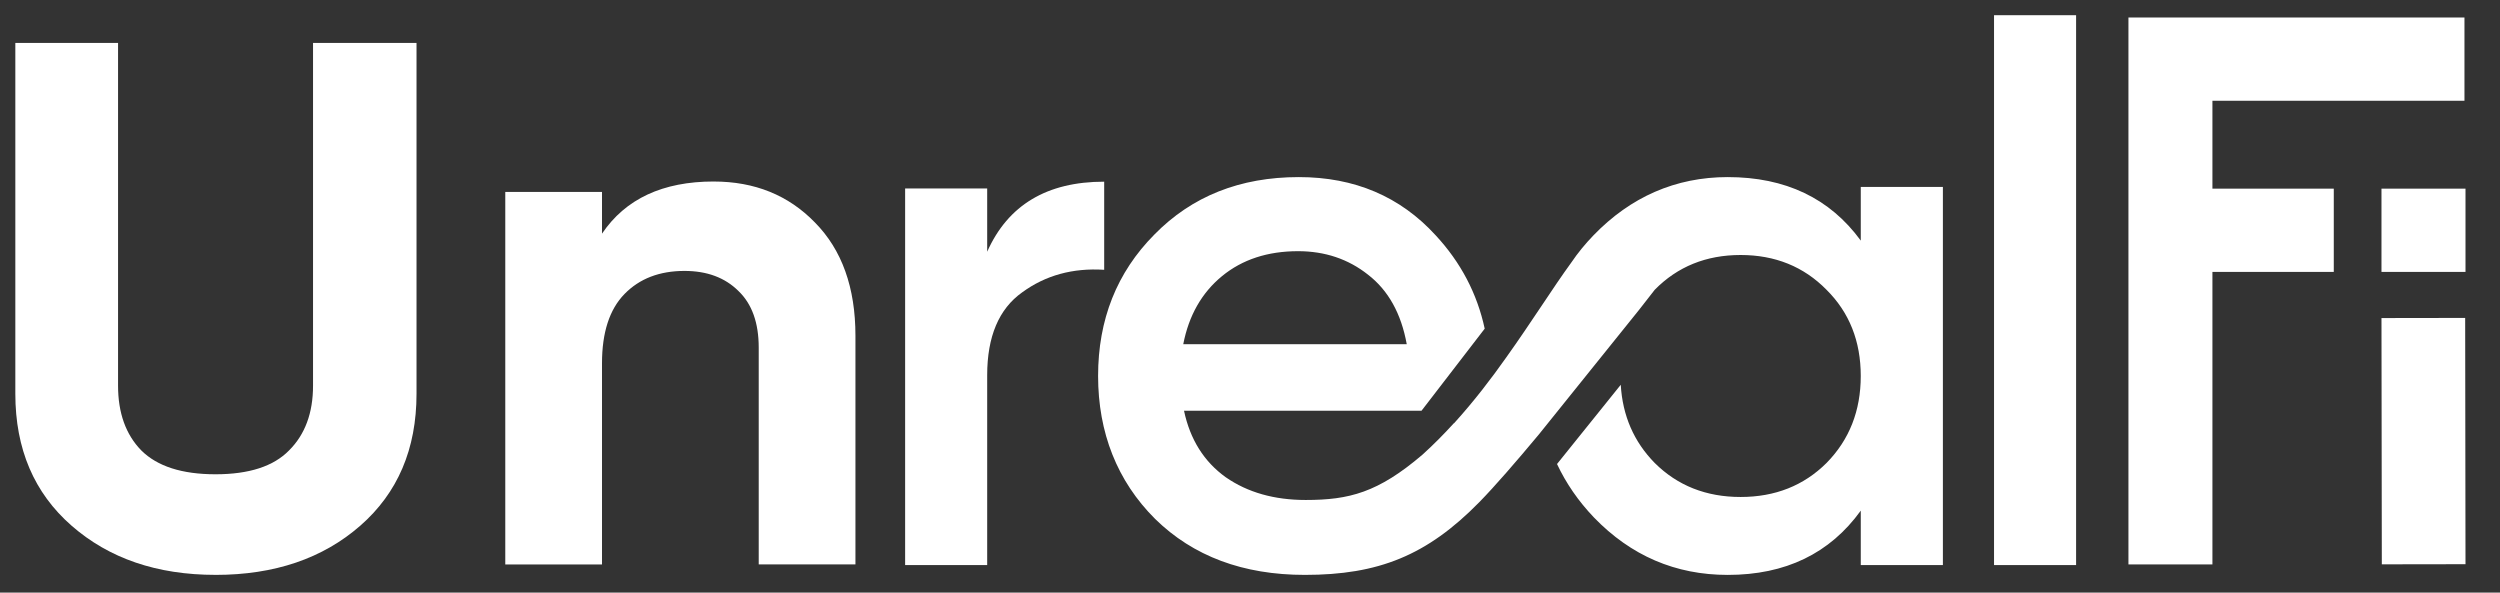
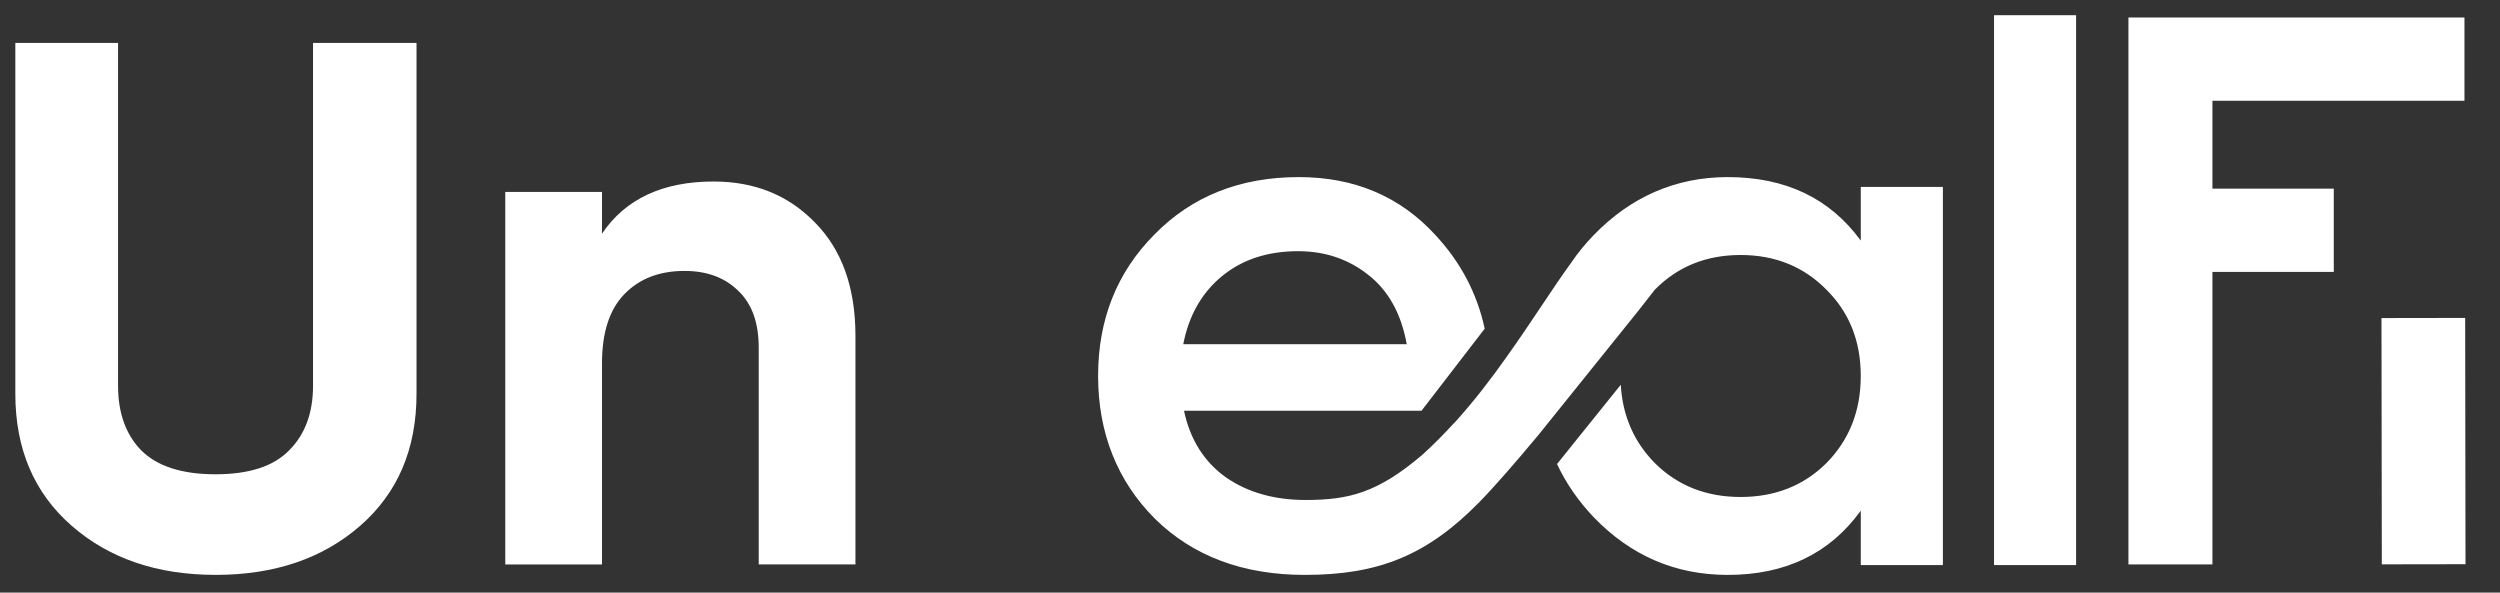
<svg xmlns="http://www.w3.org/2000/svg" width="135" height="32" viewBox="0 0 135 32" fill="none">
  <rect x="0" y="0" width="135" height="32" fill="#333333" stroke="none" />
  <path d="M107.678 30.514V0.821H112.109V30.514H107.678Z" fill="white" />
-   <path d="M53.308 13.593C54.43 11.071 56.535 9.811 59.626 9.811V14.569C57.93 14.461 56.454 14.868 55.195 15.789C53.937 16.684 53.308 18.176 53.308 20.264V30.515H48.877V10.176H53.308V13.593Z" fill="white" />
  <path d="M11.639 31.043C8.481 31.043 5.89 30.158 3.865 28.387C1.841 26.617 0.828 24.243 0.828 21.266V2.319H6.375V20.825C6.375 22.3 6.793 23.467 7.631 24.324C8.495 25.183 9.83 25.611 11.639 25.611C13.448 25.611 14.77 25.182 15.608 24.324C16.472 23.465 16.904 22.299 16.904 20.825V2.319H22.492V21.268C22.492 24.245 21.479 26.619 19.455 28.388C17.431 30.158 14.826 31.044 11.639 31.044V31.043Z" fill="white" />
  <path d="M38.539 9.802C40.753 9.802 42.576 10.54 44.007 12.015C45.464 13.491 46.194 15.528 46.194 18.129V30.479H40.971V18.773C40.971 17.432 40.606 16.413 39.878 15.716C39.149 14.991 38.178 14.63 36.962 14.63C35.613 14.63 34.532 15.046 33.722 15.877C32.912 16.708 32.508 17.956 32.508 19.619V30.481H27.285V10.364H32.508V12.617C33.776 10.739 35.788 9.801 38.542 9.801L38.539 9.802Z" fill="white" />
  <path fill-rule="evenodd" clip-rule="evenodd" d="M66.195 25.775C65.018 24.931 64.266 23.733 63.937 22.181H76.761L80.174 17.748C79.765 15.85 78.882 14.169 77.526 12.707C75.611 10.611 73.147 9.563 70.136 9.563C66.961 9.563 64.361 10.598 62.335 12.667C60.31 14.709 59.297 17.254 59.297 20.303C59.297 23.353 60.324 25.98 62.377 28.022C64.43 30.036 67.125 31.044 70.464 31.044C74.433 31.044 77.06 29.997 79.889 27.11C80.715 26.266 81.868 24.937 83.085 23.477L88.505 16.738C89.035 16.063 89.355 15.649 89.355 15.649C90.587 14.396 92.132 13.77 93.994 13.77C95.855 13.77 97.402 14.396 98.633 15.649C99.865 16.874 100.481 18.426 100.481 20.303C100.481 22.181 99.865 23.747 98.633 25C97.401 26.225 95.855 26.837 93.994 26.837C92.132 26.837 90.586 26.225 89.355 25C88.229 23.854 87.618 22.446 87.521 20.778L84.079 25.057C84.567 26.098 85.23 27.059 86.071 27.941C88.069 30.01 90.478 31.045 93.297 31.045C96.417 31.045 98.812 29.889 100.482 27.575V30.515H104.916V10.094H100.482V12.993C98.812 10.706 96.417 9.563 93.297 9.563C90.478 9.563 88.047 10.638 86.049 12.707C85.597 13.175 85.198 13.663 84.851 14.176C84.344 14.872 83.809 15.672 83.234 16.532C82.648 17.406 82.023 18.34 81.346 19.289C80.536 20.436 79.616 21.645 78.521 22.854L78.505 22.858C77.969 23.447 77.405 24.018 76.81 24.555C74.415 26.597 72.86 26.999 70.506 26.999C68.808 26.999 67.372 26.59 66.195 25.774V25.775ZM75.966 18.587H63.896C64.197 17.035 64.895 15.81 65.989 14.911C67.084 14.013 68.452 13.564 70.094 13.564C71.545 13.564 72.805 13.987 73.871 14.831C74.965 15.674 75.664 16.927 75.964 18.587H75.966Z" fill="white" />
  <path d="M133.081 5.441V0.945H114.936V30.479H119.471V14.683H126.024V10.187H119.471V5.441H133.081Z" fill="white" />
  <path d="M133.119 17.168L128.6 17.175L128.618 30.474L133.137 30.467L133.119 17.168Z" fill="white" />
-   <path d="M133.137 10.187H128.6V14.683H133.137V10.187Z" fill="white" />
</svg>